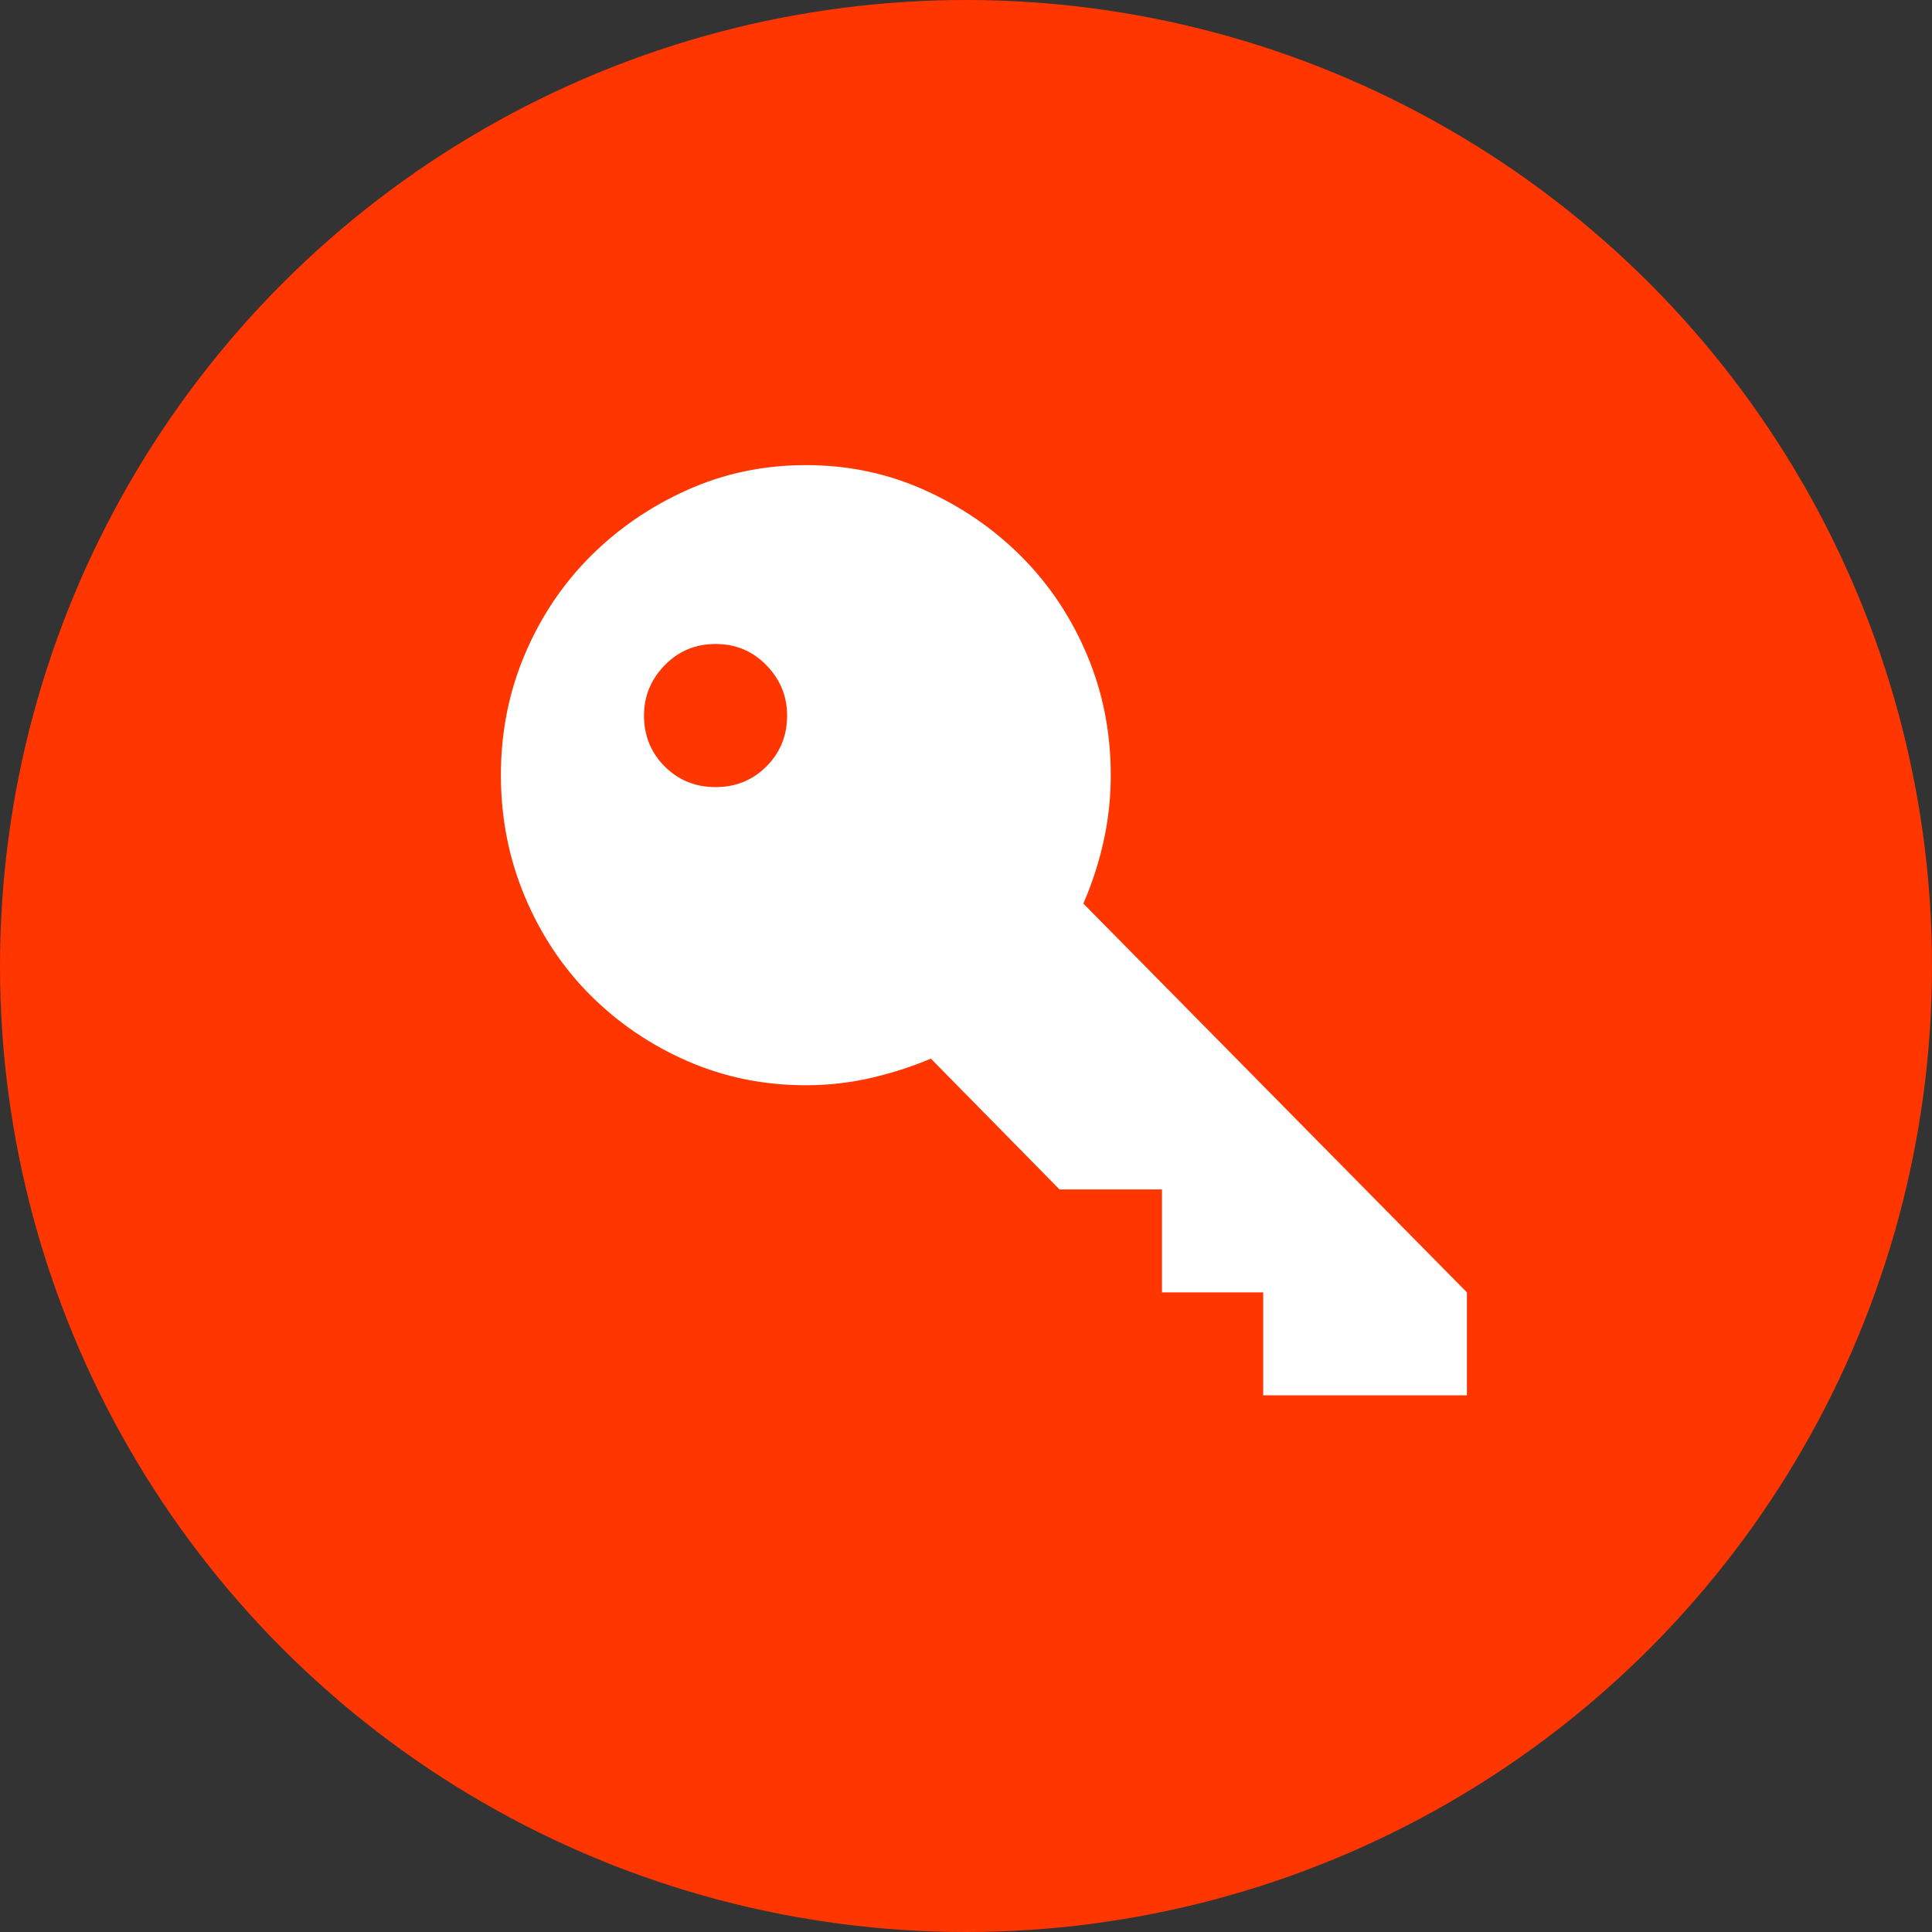
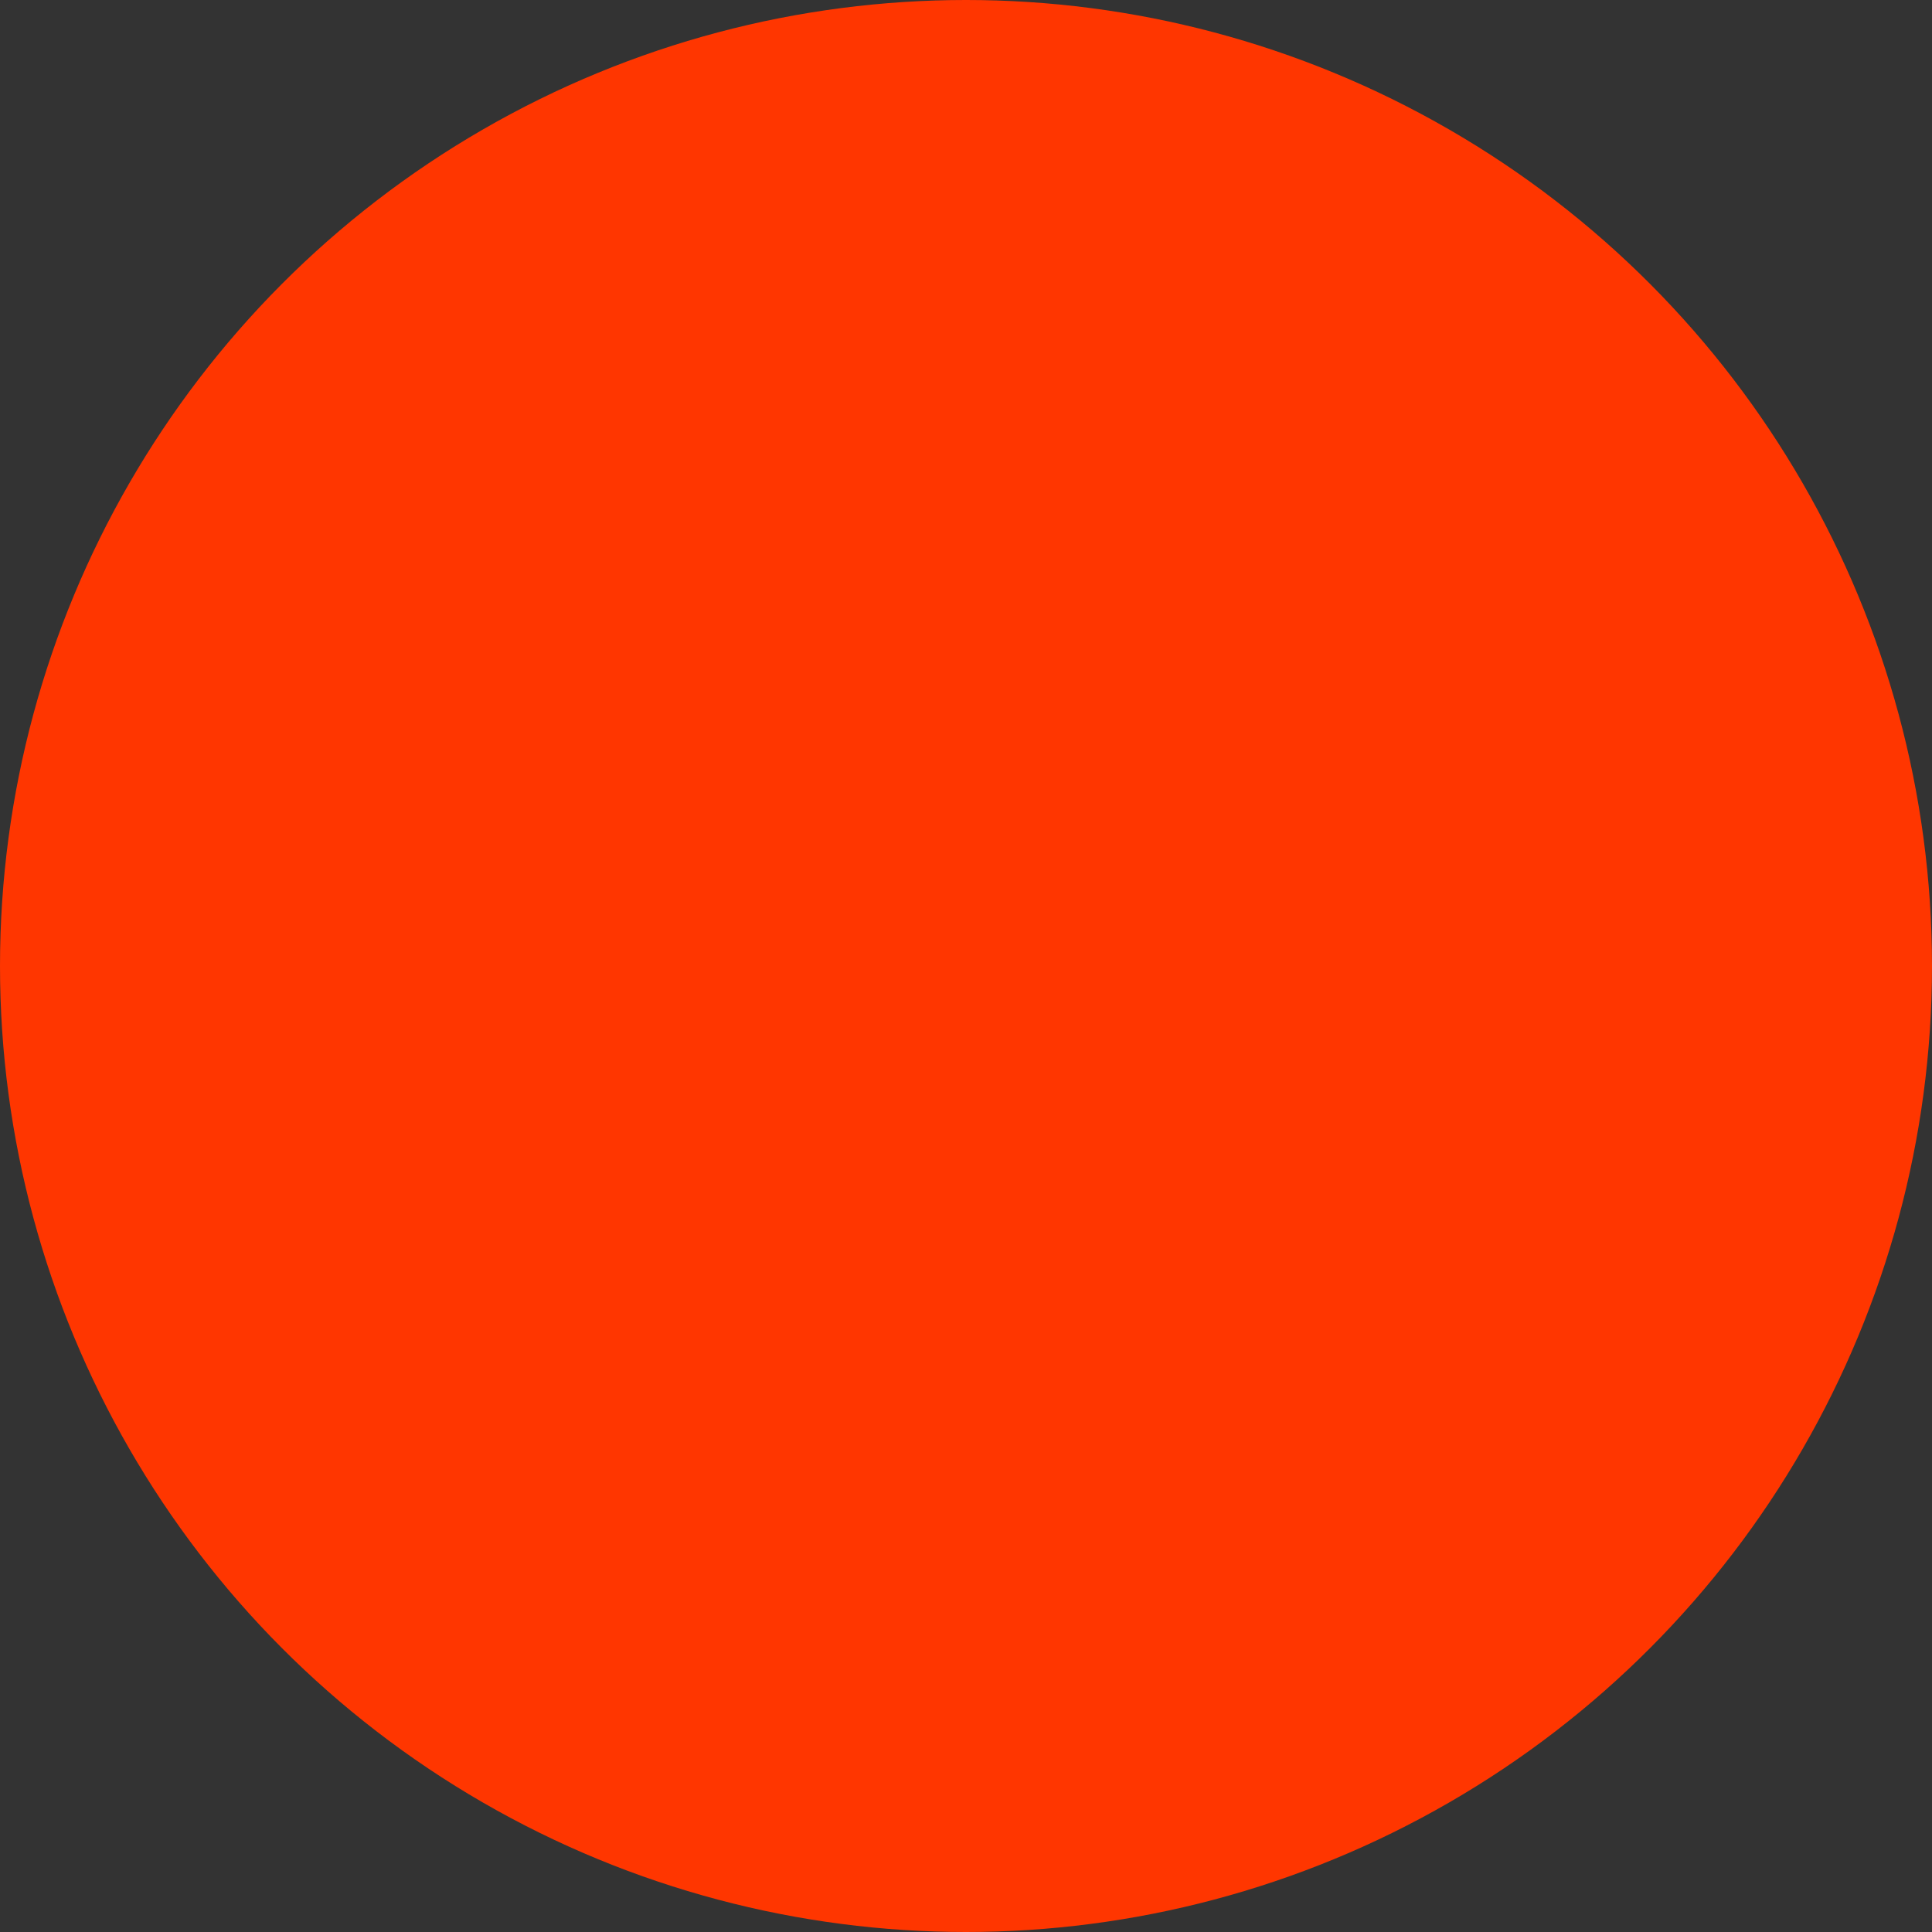
<svg xmlns="http://www.w3.org/2000/svg" width="54" height="54" viewBox="0 0 54 54">
  <rect x="0" y="0" width="54" height="54" fill="#333333" stroke="none" />
  <g fill="none" fill-rule="evenodd">
    <circle cx="27" cy="27" r="27" fill="#FF3600" />
-     <path fill="#FFF" d="M30.28,25.255 C30.524,24.691 30.713,24.11 30.846,23.512 C30.979,22.914 31.046,22.299 31.046,21.667 C31.046,20.47 30.824,19.348 30.38,18.298 C29.936,17.249 29.326,16.335 28.549,15.556 C27.772,14.777 26.867,14.157 25.835,13.694 C24.803,13.231 23.699,13 22.523,13 C21.346,13 20.242,13.231 19.21,13.694 C18.178,14.157 17.274,14.777 16.497,15.556 C15.72,16.335 15.11,17.249 14.666,18.298 C14.222,19.348 14,20.47 14,21.667 C14,22.863 14.222,23.991 14.666,25.052 C15.11,26.113 15.72,27.033 16.497,27.811 C17.274,28.59 18.178,29.205 19.21,29.656 C20.242,30.108 21.346,30.333 22.523,30.333 C23.144,30.333 23.749,30.266 24.337,30.13 C24.925,29.995 25.486,29.814 26.018,29.589 L29.614,33.245 L32.477,33.245 L32.477,36.122 L35.307,36.122 L35.307,39 L41,39 L41,36.122 L30.28,25.255 Z M20,22 C19.437,22 18.964,21.807 18.578,21.422 C18.193,21.036 18,20.563 18,20 C18,19.458 18.193,18.99 18.578,18.594 C18.964,18.198 19.437,18 20,18 C20.563,18 21.036,18.198 21.422,18.594 C21.807,18.99 22,19.458 22,20 C22,20.563 21.807,21.036 21.422,21.422 C21.036,21.807 20.563,22 20,22 Z" />
  </g>
</svg>